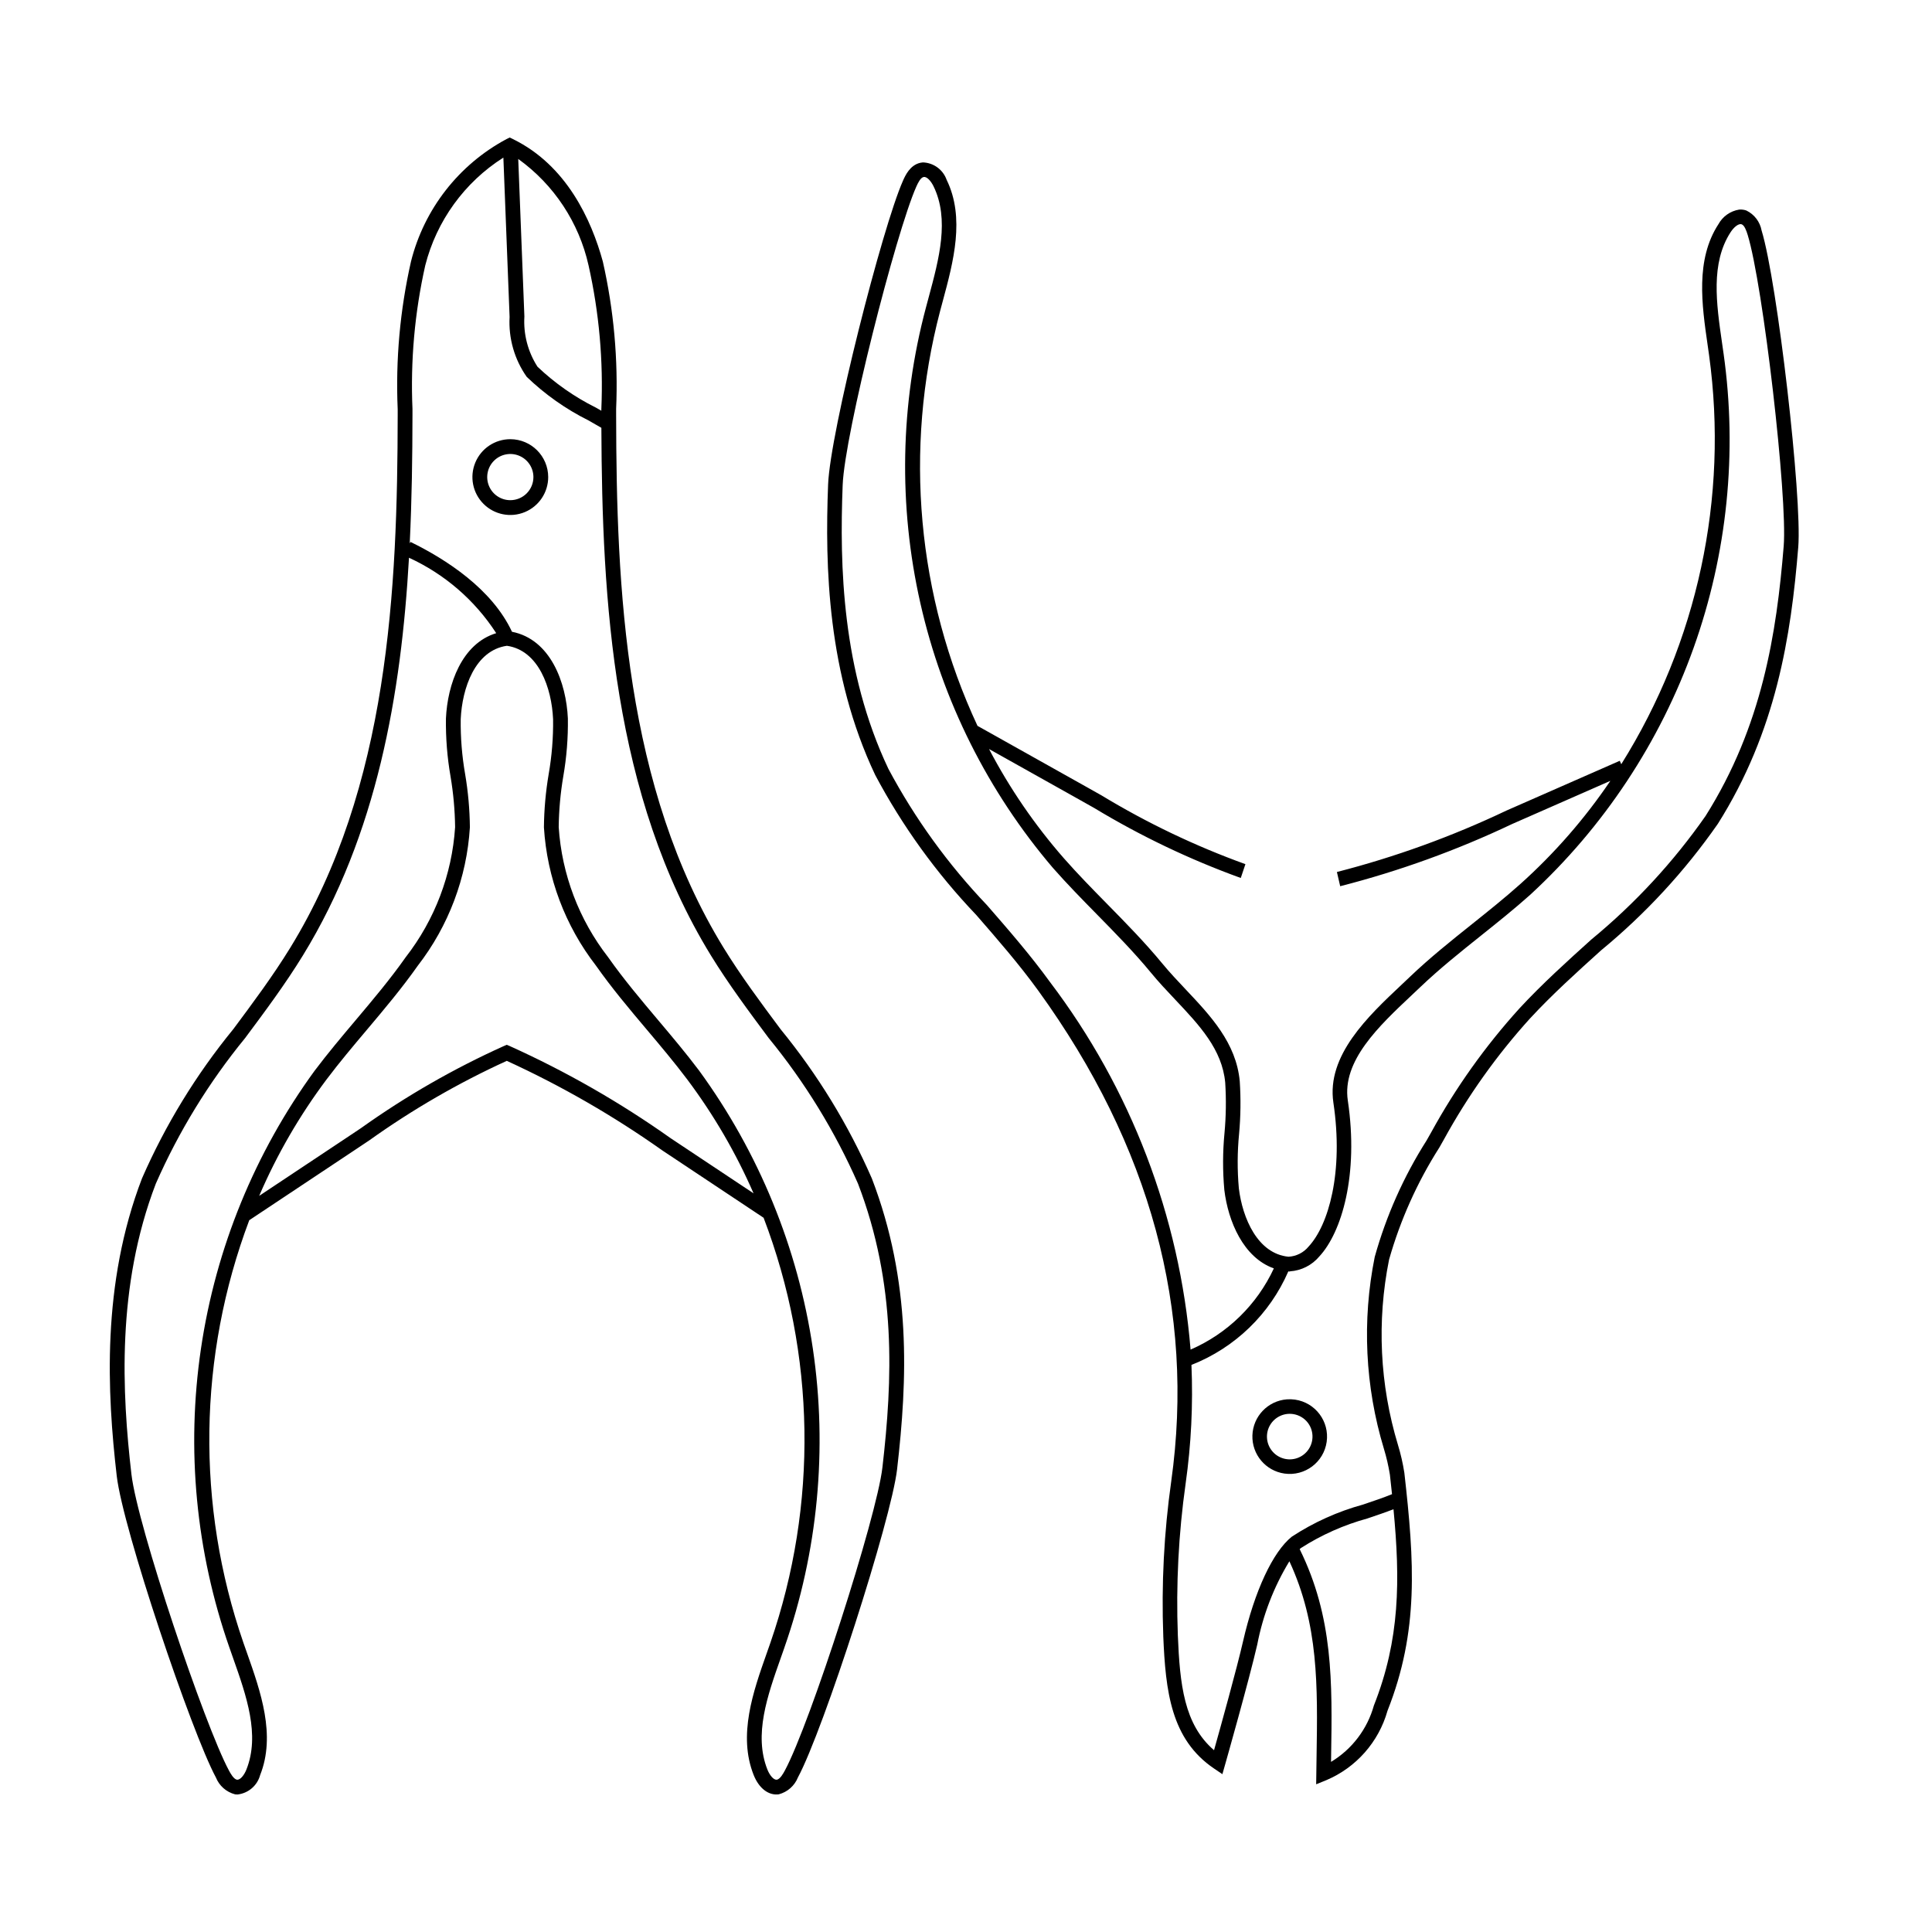
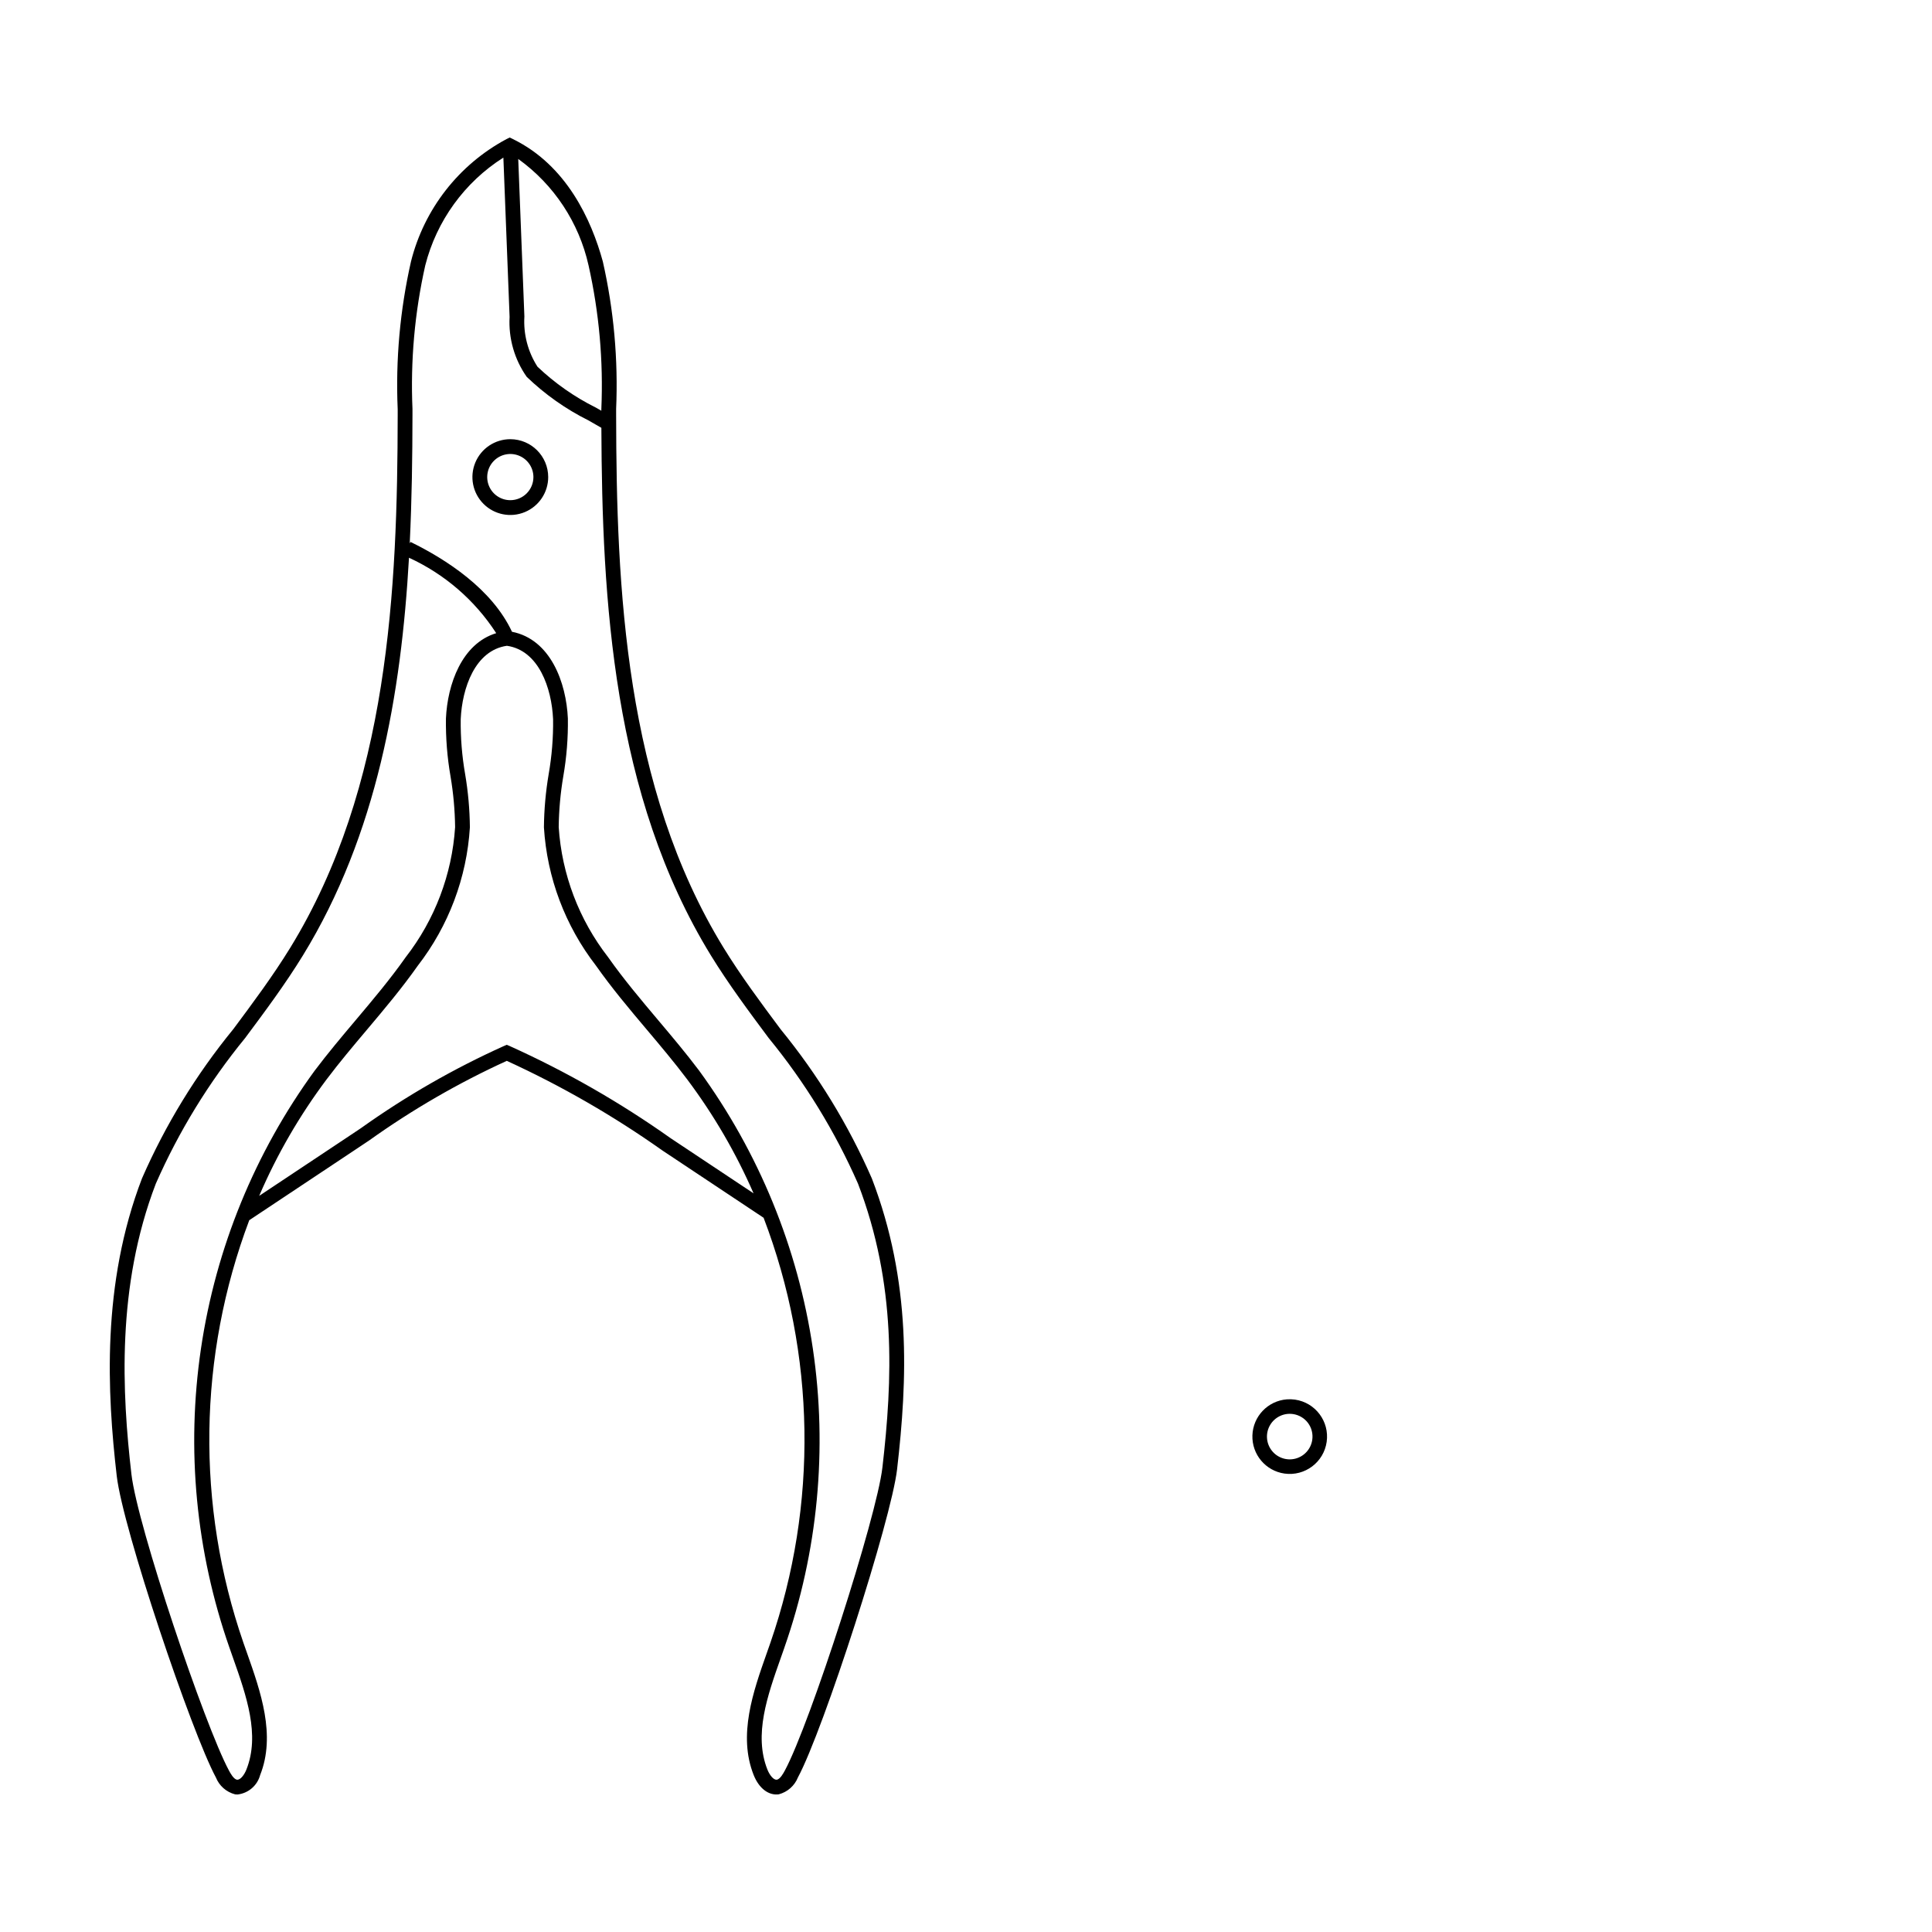
<svg xmlns="http://www.w3.org/2000/svg" fill="#000000" width="800px" height="800px" version="1.1" viewBox="144 144 512 512">
  <g>
-     <path d="m620.55 289.05c-1.918 23.555-5.828 48.73-21.297 73.262-8.734 12.539-19.148 23.824-30.945 33.535-6.359 5.738-12.938 11.676-18.785 17.996h-0.004c-8.84 9.758-16.504 20.516-22.832 32.062l-1.258 2.223h-0.004c-5.848 9.195-10.332 19.195-13.309 29.68-3.277 16.301-2.469 33.164 2.348 49.078 0.742 2.434 1.312 4.918 1.703 7.434 2.664 23.578 3.902 41.906-4.473 63.066v0.004c-2.336 8.262-8.297 15.02-16.199 18.367l-2.699 1.098 0.105-7.371c0.301-18.73 0.547-35.039-7.203-51.73-4.129 6.789-7.012 14.262-8.512 22.066-2.144 9.355-8.449 31.562-8.512 31.785l-0.73 2.57-2.211-1.496c-11.422-7.731-12.852-20.48-13.457-35.121h0.004c-0.516-13.688 0.188-27.391 2.102-40.953 6.359-45.234-5.5-89.004-35.242-130.09-5.051-6.977-10.867-13.656-16.492-20.117h-0.004c-10.547-11.059-19.531-23.512-26.703-37.008-12.684-26.77-13.336-55.207-12.488-76.988 0.543-13.922 14.363-68.184 19.836-80.492 0.602-1.359 1.859-4.191 4.656-4.781h0.004c0.203-0.043 0.414-0.074 0.621-0.09 2.844 0.094 5.344 1.922 6.293 4.606 4.93 10.078 1.781 21.754-0.996 32.059-0.246 0.918-0.492 1.828-0.734 2.734-9.621 36.684-6.109 75.574 9.922 109.94l0.008-0.012 28.656 16.059c1.398 0.785 2.793 1.566 4.18 2.352 12.082 7.324 24.859 13.43 38.148 18.23l-1.23 3.664c-13.512-4.891-26.516-11.098-38.816-18.531-1.387-0.781-2.773-1.562-4.168-2.348l-23.719-13.289h-0.004c5.449 10.41 12.117 20.137 19.855 28.977 3.676 4.18 7.66 8.238 11.52 12.164 4.898 4.984 9.961 10.141 14.504 15.656 1.965 2.383 4.148 4.699 6.262 6.938 6.566 6.957 13.359 14.156 14.297 24.305v0.004c0.305 4.637 0.246 9.293-0.176 13.922-0.473 4.801-0.496 9.633-0.066 14.438 0.969 7.961 5 17.336 13.152 18.137 2.086-0.109 4.035-1.098 5.356-2.719 5.246-5.648 9.305-19.625 6.547-38.109-1.863-12.5 9.195-22.91 18.082-31.27 0.793-0.746 1.57-1.48 2.328-2.203 5.172-4.934 10.82-9.445 16.281-13.809 4.297-3.434 8.742-6.984 12.887-10.691l0.004-0.004c9.023-8.094 17.023-17.266 23.82-27.305l-26.031 11.434c-14.625 6.945-29.883 12.469-45.566 16.488l-0.871-3.766c15.449-3.969 30.48-9.414 44.887-16.262l30.074-13.211 0.398 0.906c20.211-32.27 28.453-70.617 23.277-108.34-0.129-0.926-0.262-1.859-0.398-2.801-1.523-10.562-3.25-22.535 2.856-31.949v0.004c1.137-2.082 3.176-3.519 5.516-3.894 0.641-0.051 1.281 0.031 1.887 0.238 2.121 1.02 3.625 2.992 4.051 5.305 4.156 13.527 10.781 70.816 9.711 83.965zm-123.79 320.5-0.02 1.367c5.555-3.348 9.617-8.695 11.355-14.945 6.941-17.539 6.981-33.246 5.195-52.008-2.062 0.801-4.391 1.594-6.856 2.426v0.004c-6.258 1.711-12.223 4.359-17.684 7.856-0.105 0.086-0.219 0.191-0.324 0.285 8.902 18.047 8.652 35.215 8.332 55.016zm-28.297-150.17c-0.457-5.043-0.441-10.117 0.043-15.156 0.406-4.426 0.469-8.879 0.188-13.316-0.812-8.824-6.856-15.227-13.258-22.008-2.16-2.285-4.391-4.652-6.434-7.137-4.438-5.387-9.441-10.48-14.277-15.406-3.894-3.965-7.918-8.062-11.664-12.324v0.004c-17.223-20.188-29.281-44.258-35.145-70.141-5.863-25.879-5.359-52.797 1.477-78.438 0.242-0.91 0.488-1.828 0.738-2.754 2.727-10.117 5.547-20.578 1.258-29.352-0.66-1.348-1.773-2.648-2.644-2.434-0.77 0.16-1.434 1.457-1.926 2.57-5.379 12.105-18.977 65.414-19.504 79.074-0.832 21.34-0.203 49.172 12.117 75.184l-0.004-0.004c7.027 13.172 15.816 25.324 26.125 36.125 5.68 6.523 11.555 13.273 16.707 20.387 21.434 28.266 34.355 62.055 37.254 97.406 9.742-4.231 17.598-11.891 22.07-21.523-8.074-2.859-12.113-12.461-13.121-20.758zm138.68-253.16c-0.355-1.164-0.863-2.527-1.605-2.781-0.84-0.281-2.098 0.84-2.914 2.098-5.316 8.199-3.769 18.922-2.273 29.293 0.137 0.945 0.273 1.887 0.402 2.82l0.004 0.004c3.707 26.277 0.984 53.059-7.941 78.051-8.926 24.988-23.781 47.441-43.297 65.422-4.227 3.777-8.715 7.363-13.051 10.828-5.398 4.312-10.977 8.77-16.027 13.586-0.762 0.727-1.551 1.469-2.348 2.219-8.66 8.148-18.477 17.383-16.91 27.887 2.945 19.758-1.664 34.984-7.535 41.309l-0.004 0.004c-1.949 2.332-4.766 3.762-7.793 3.957l-0.004 0.062c-0.148-0.008-0.281-0.035-0.43-0.047l0.004-0.004c-4.93 11.344-14.164 20.266-25.676 24.789 0.449 10.5-0.066 21.023-1.539 31.43-1.883 13.332-2.574 26.801-2.066 40.254 0.535 12.961 1.625 23.57 9.59 30.422 1.754-6.238 6.016-21.551 7.691-28.863 3.059-13.336 7.887-23.699 12.922-27.727 5.805-3.801 12.168-6.672 18.863-8.504 2.832-0.957 5.504-1.859 7.691-2.758-0.18-1.711-0.367-3.441-0.566-5.211h-0.004c-0.375-2.32-0.906-4.609-1.59-6.856-4.984-16.473-5.816-33.926-2.422-50.801 3.043-10.914 7.676-21.32 13.75-30.879l1.254-2.215c6.477-11.809 14.32-22.812 23.363-32.789 5.969-6.449 12.609-12.445 19.035-18.238 11.527-9.484 21.711-20.496 30.266-32.73 15.023-23.828 18.832-48.453 20.711-71.516 1.055-12.914-5.461-69.211-9.551-82.516z" />
    <path d="m484.4 534.51c-4.996-0.711-8.656-5.066-8.5-10.113 0.16-5.043 4.09-9.16 9.121-9.555 0.719-0.055 1.445-0.031 2.16 0.07 5.41 0.77 9.172 5.781 8.402 11.191-0.77 5.41-5.773 9.172-11.184 8.406zm2.238-15.773c-2.414-0.344-4.801 0.805-6.043 2.906-1.242 2.098-1.094 4.742 0.371 6.691 1.465 1.953 3.961 2.828 6.324 2.223 2.363-0.609 4.129-2.582 4.473-4.996 0.23-1.586-0.18-3.195-1.141-4.477-0.965-1.281-2.398-2.125-3.984-2.348z" />
    <path d="m375.04 456.28c-6.215-14.211-14.344-27.5-24.16-39.504-5.191-6.969-10.562-14.176-15.133-21.625-26.141-42.582-28.398-95.188-28.465-141.15v-1.555h-0.004c0.57-13.145-0.617-26.309-3.523-39.141-3.004-10.965-9.578-25.492-23.816-32.441l-0.859-0.422-0.859 0.418v0.004c-12.633 6.762-21.824 18.543-25.305 32.441-2.906 12.832-4.094 25.996-3.523 39.141v1.555c-0.066 45.965-2.324 98.57-28.465 141.15-4.574 7.449-9.941 14.656-15.133 21.625h-0.004c-9.816 12.004-17.945 25.293-24.16 39.504-10.766 28.066-9.234 56.883-6.695 78.855 1.621 14.043 19.793 67.875 26.277 79.906v-0.004c0.883 2.219 2.769 3.883 5.082 4.481 0.211 0.027 0.422 0.043 0.633 0.043 2.875-0.316 5.258-2.359 6.012-5.144 4.211-10.578 0.125-22.148-3.481-32.359-0.32-0.91-0.637-1.812-0.953-2.707v-0.004c-12.562-36.371-12.012-75.988 1.559-112l0.008 0.012 27.754-18.457c1.355-0.902 2.707-1.805 4.055-2.707 11.438-8.168 23.637-15.219 36.422-21.059 14.461 6.625 28.273 14.578 41.258 23.766l26.801 17.82c13.805 36.168 14.441 76.035 1.805 112.62-0.312 0.898-0.629 1.805-0.953 2.715-3.606 10.207-7.691 21.777-3.481 32.352 1.395 3.508 3.941 5.465 6.644 5.106 2.312-0.598 4.199-2.262 5.082-4.481 6.812-12.641 24.742-68.34 26.277-81.641 2.75-23.816 3.844-49.645-6.695-77.117zm-75.066-241.94c2.805 12.5 3.941 25.312 3.387 38.109v0.398c-0.504-0.285-0.996-0.574-1.5-0.859l-0.004 0.004c-5.648-2.816-10.844-6.461-15.418-10.809-2.543-3.953-3.758-8.617-3.473-13.312l-1.629-41.746c9.461 6.805 16.094 16.844 18.637 28.215zm-95.172 366.3c0.312 0.902 0.637 1.812 0.957 2.727 3.539 10.027 7.203 20.391 3.535 29.602-0.562 1.414-1.602 2.773-2.484 2.668-0.891-0.117-1.773-1.754-2.148-2.453-6.375-11.832-24.238-64.719-25.832-78.496-2.488-21.527-4-49.73 6.461-77 6.098-13.867 14.051-26.84 23.645-38.562 5.246-7.039 10.668-14.316 15.332-21.918 19.656-32.02 26.074-69.363 28.117-105.4 9.449 4.332 17.469 11.266 23.117 19.988-9.141 2.781-12.918 13.582-13.324 22.617-0.07 5.137 0.336 10.27 1.215 15.332 0.754 4.449 1.16 8.949 1.215 13.461-0.82 12.539-5.379 24.543-13.094 34.465-4.074 5.793-8.742 11.332-13.262 16.691-3.633 4.309-7.387 8.766-10.848 13.363v-0.004c-15.863 21.758-26.207 47.039-30.145 73.676s-1.348 53.828 7.543 79.246zm116.93-135c-13.402-9.496-27.691-17.68-42.668-24.434l-0.762-0.324-0.762 0.324h-0.004c-13.293 5.988-25.965 13.27-37.836 21.734-1.344 0.898-2.691 1.801-4.043 2.699l-22.973 15.277c4.711-10.953 10.703-21.305 17.852-30.844 3.394-4.512 7.113-8.926 10.711-13.191 4.57-5.422 9.297-11.031 13.469-16.961l0.004-0.004c8.172-10.559 12.984-23.332 13.805-36.66-0.047-4.715-0.465-9.422-1.254-14.074-0.844-4.82-1.238-9.707-1.176-14.602 0.371-8.242 3.801-18.227 12.238-19.441 8.441 1.215 11.871 11.199 12.238 19.441h0.004c0.062 4.894-0.332 9.781-1.176 14.602-0.789 4.652-1.207 9.359-1.254 14.074 0.82 13.328 5.633 26.102 13.805 36.66 4.172 5.934 8.898 11.543 13.473 16.965 3.598 4.266 7.316 8.68 10.711 13.191 7.004 9.344 12.902 19.469 17.566 30.176zm56.109 87.312c-1.508 13.062-19.133 67.797-25.832 80.23-0.375 0.699-1.258 2.332-2.148 2.453-0.875 0.117-1.922-1.254-2.484-2.668-3.668-9.207-0.008-19.574 3.535-29.598 0.324-0.918 0.645-1.828 0.961-2.734h-0.004c8.891-25.418 11.48-52.609 7.543-79.246s-14.281-51.918-30.145-73.676c-3.461-4.598-7.215-9.051-10.848-13.359-4.516-5.359-9.188-10.898-13.262-16.691-7.711-9.922-12.273-21.926-13.094-34.465 0.055-4.512 0.461-9.012 1.215-13.461 0.883-5.062 1.289-10.195 1.215-15.332-0.426-9.508-4.59-20.973-14.812-22.98-5.309-11.367-17.473-19.203-26.895-23.809l-0.203 0.414c0.562-11.574 0.711-22.992 0.727-34.027v-1.555h0.004c-0.559-12.797 0.578-25.609 3.383-38.109 3.004-11.816 10.41-22.039 20.703-28.574l1.648 42.238v-0.004c-0.316 5.652 1.281 11.242 4.539 15.871 4.832 4.648 10.344 8.539 16.344 11.535 1.152 0.652 2.301 1.309 3.438 1.969 0.18 45.688 3 97.422 29.031 139.83 4.664 7.598 10.086 14.875 15.332 21.918h0.004c9.594 11.723 17.547 24.695 23.645 38.562 10.238 26.684 9.156 51.945 6.461 75.27z" />
    <path d="m279.24 260.39c-4.062 0-7.727 2.445-9.281 6.199-1.555 3.754-0.695 8.074 2.18 10.945 2.871 2.871 7.191 3.731 10.941 2.176 3.754-1.555 6.199-5.215 6.199-9.277-0.004-5.543-4.496-10.035-10.039-10.043zm0 16.164c-2.477 0-4.711-1.492-5.656-3.777-0.949-2.289-0.426-4.922 1.324-6.672s4.387-2.273 6.672-1.328c2.289 0.949 3.781 3.18 3.781 5.656-0.004 3.379-2.742 6.117-6.121 6.121z" />
  </g>
</svg>